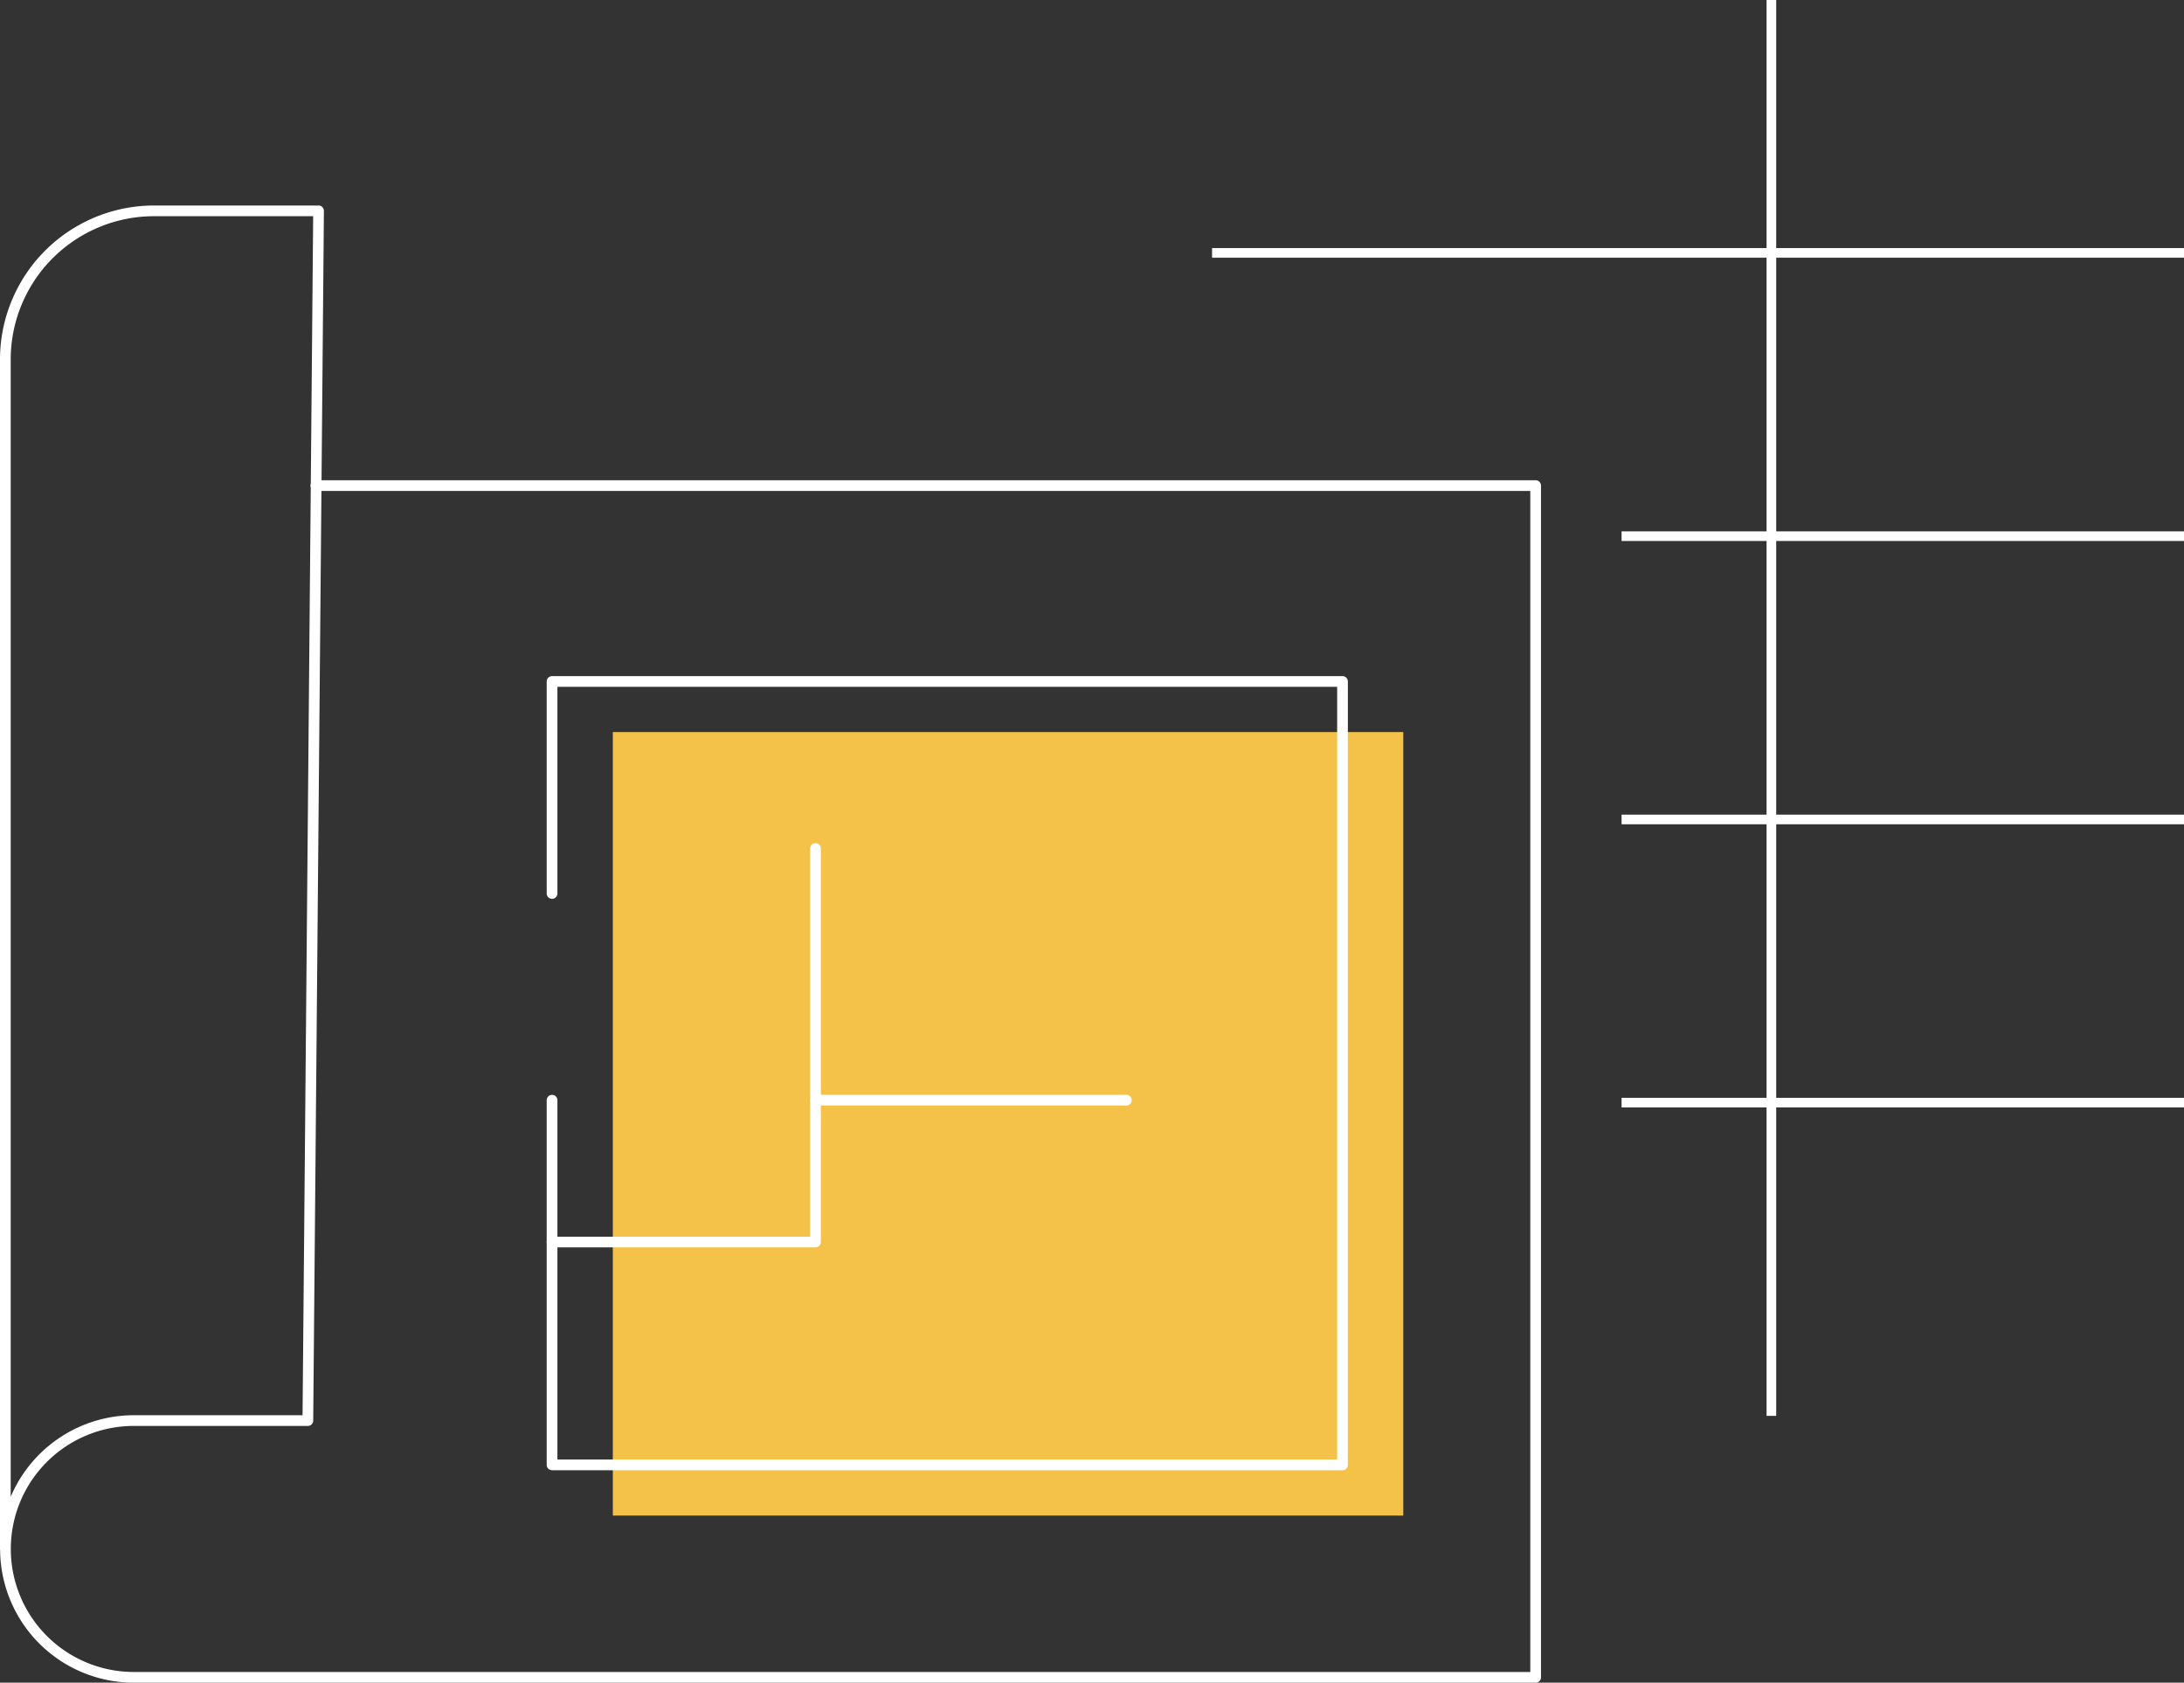
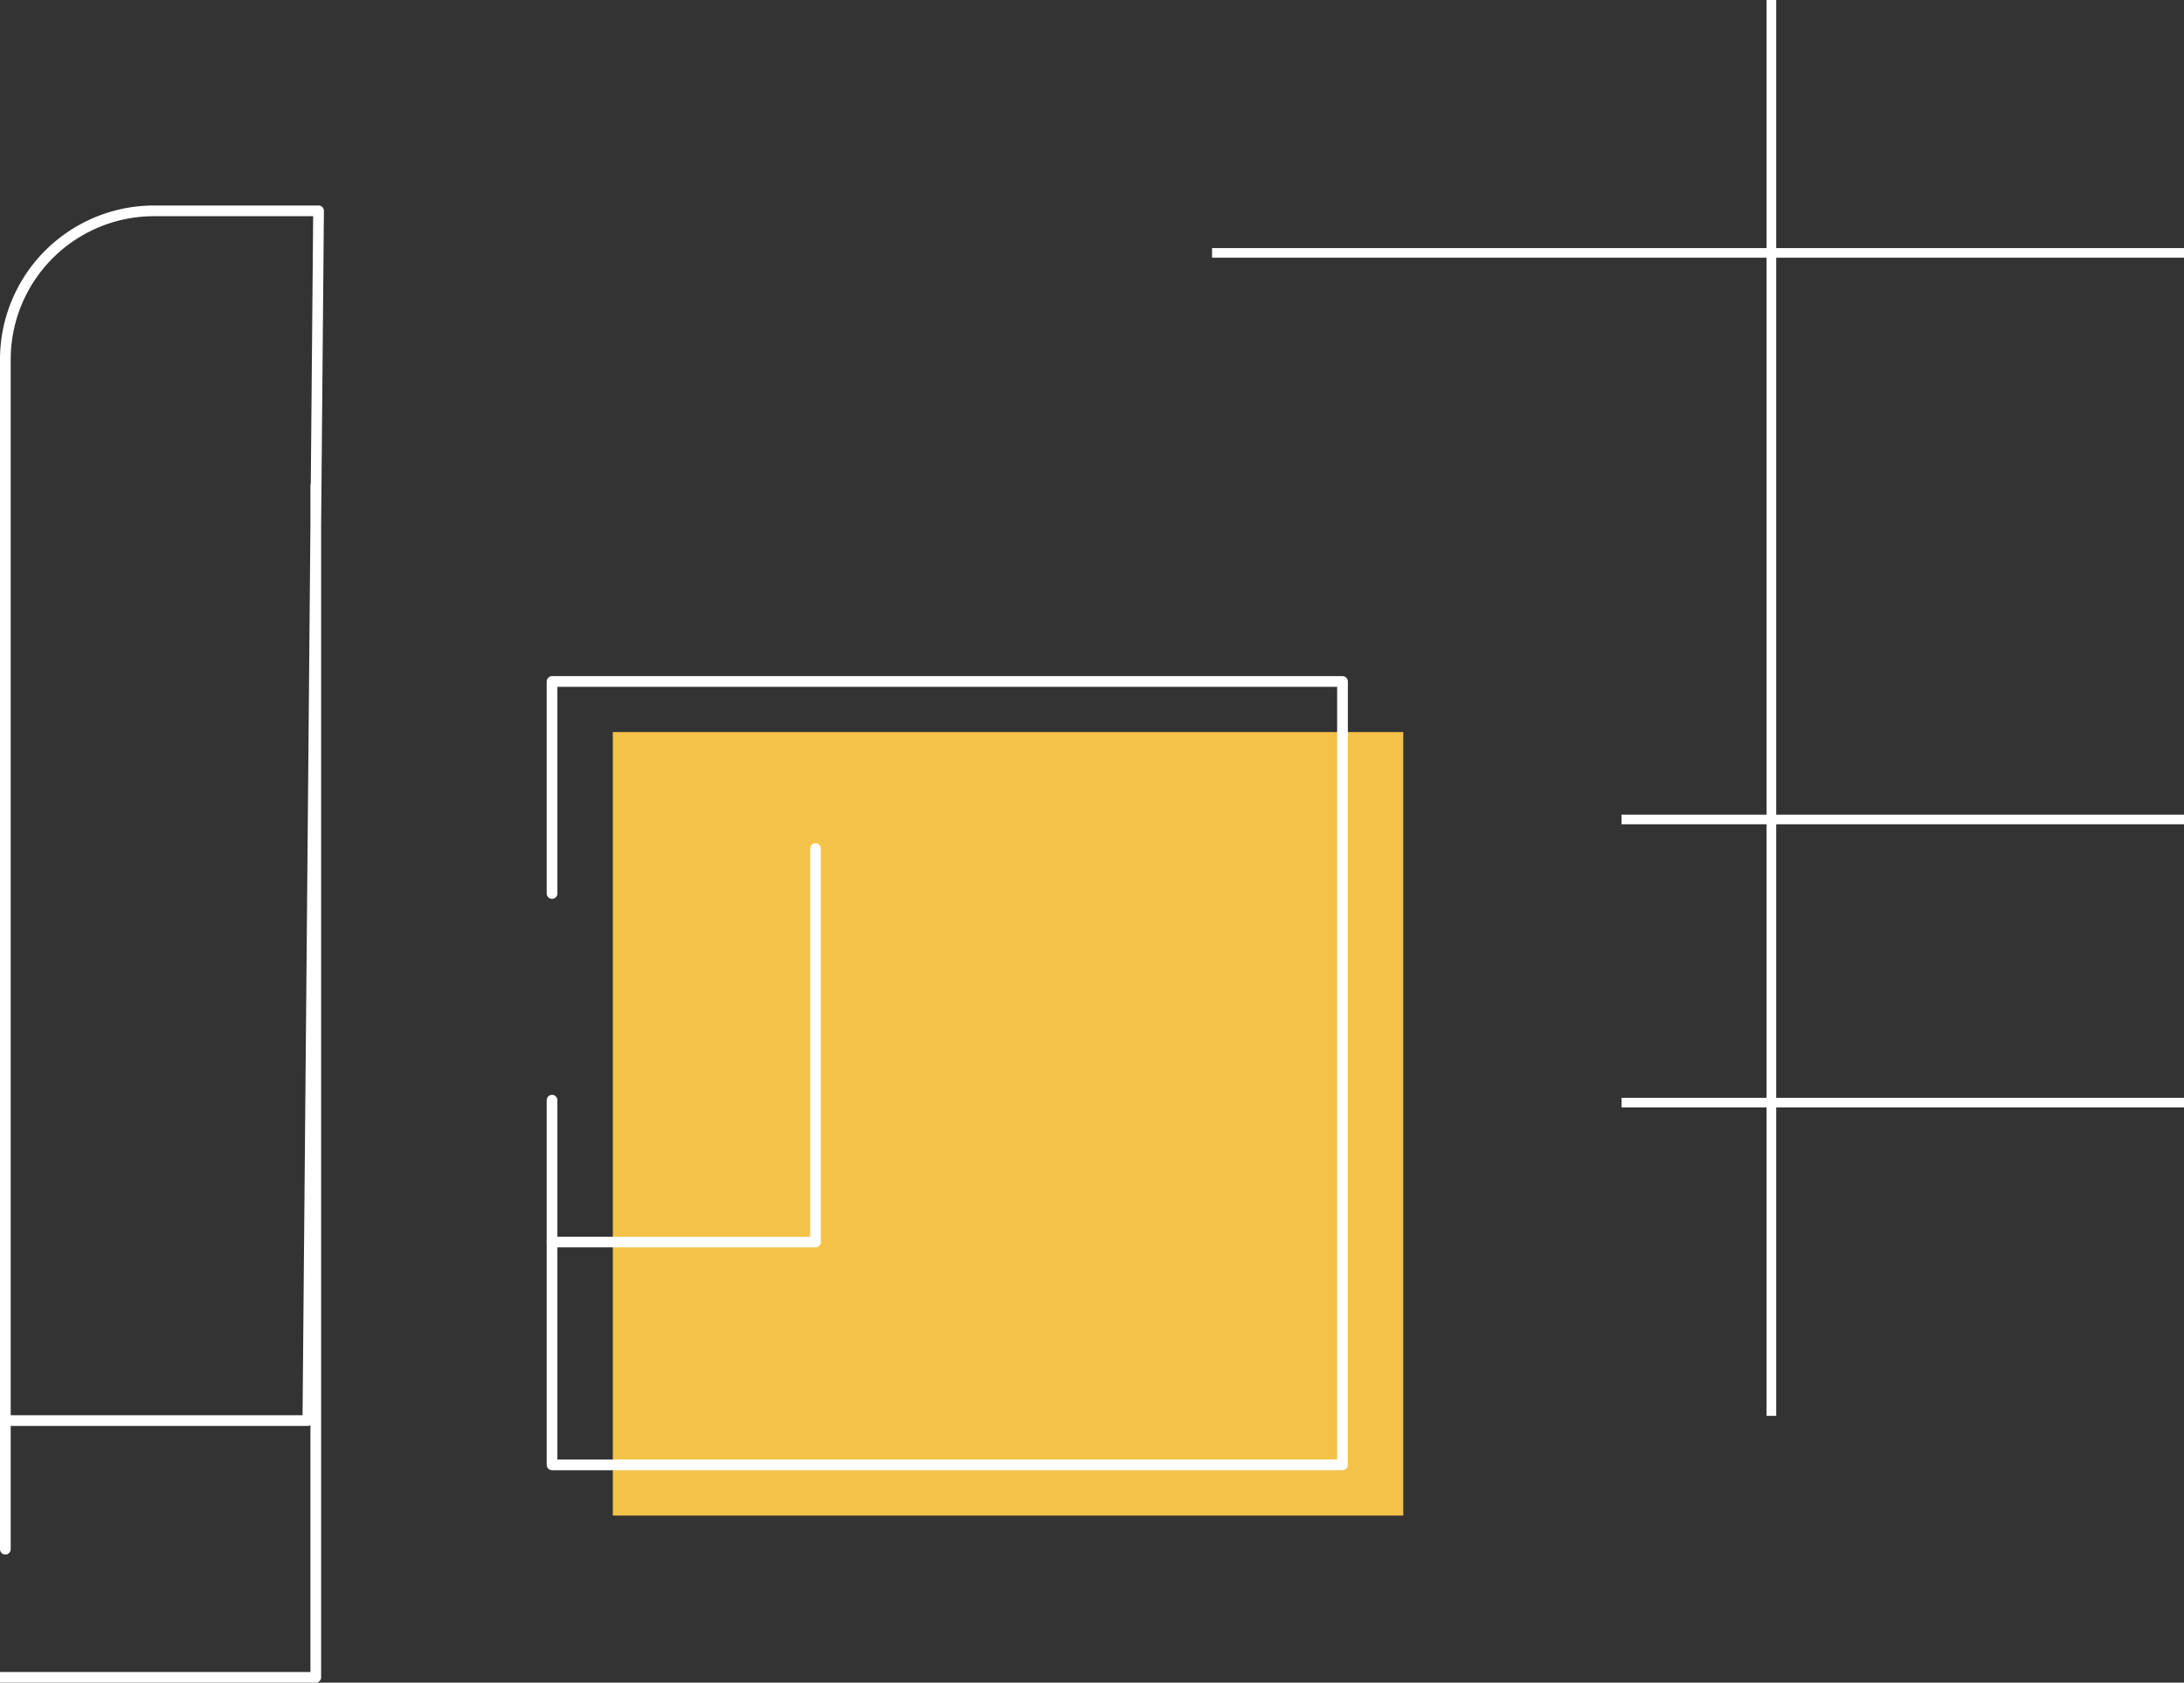
<svg xmlns="http://www.w3.org/2000/svg" viewBox="0 0 204.1 157.29">
  <rect x="0" y="0" width="204.1" height="157.29" fill="#333333" stroke="none" />
  <defs>
    <style>.cls-1{fill:#f4c248;}.cls-2,.cls-3{fill:none;stroke:#fff;}.cls-2{stroke-linecap:round;stroke-linejoin:round;}.cls-3{stroke-miterlimit:10;stroke-width:0.9px;}</style>
  </defs>
  <title>services-docs</title>
  <g id="Layer_2" data-name="Layer 2">
    <g id="Main">
      <rect class="cls-1" x="57.27" y="68.43" width="73.87" height="73.24" />
-       <path class="cls-2" d="M29.51,45.39h114v111.4h-131a12,12,0,0,1-12-12h0a12,12,0,0,1,12-12H28.77l1-113.08H14.39A13.9,13.9,0,0,0,.5,33.65V144.81" />
+       <path class="cls-2" d="M29.51,45.39v111.4h-131a12,12,0,0,1-12-12h0a12,12,0,0,1,12-12H28.77l1-113.08H14.39A13.9,13.9,0,0,0,.5,33.65V144.81" />
      <polyline class="cls-2" points="51.59 83.52 51.59 63.7 125.46 63.7 125.46 136.93 51.59 136.93 51.59 102.84" />
      <polyline class="cls-2" points="76.21 79.32 76.21 116.1 51.59 116.1" />
-       <line class="cls-2" x1="76.21" y1="102.84" x2="105.26" y2="102.84" />
      <line class="cls-3" x1="113.27" y1="23.64" x2="204.1" y2="23.64" />
-       <line class="cls-3" x1="151.54" y1="50.12" x2="204.1" y2="50.12" />
      <line class="cls-3" x1="151.54" y1="76.6" x2="204.1" y2="76.6" />
      <line class="cls-3" x1="151.54" y1="103.07" x2="204.1" y2="103.07" />
      <line class="cls-3" x1="165.54" x2="165.54" y2="132.35" />
    </g>
  </g>
</svg>